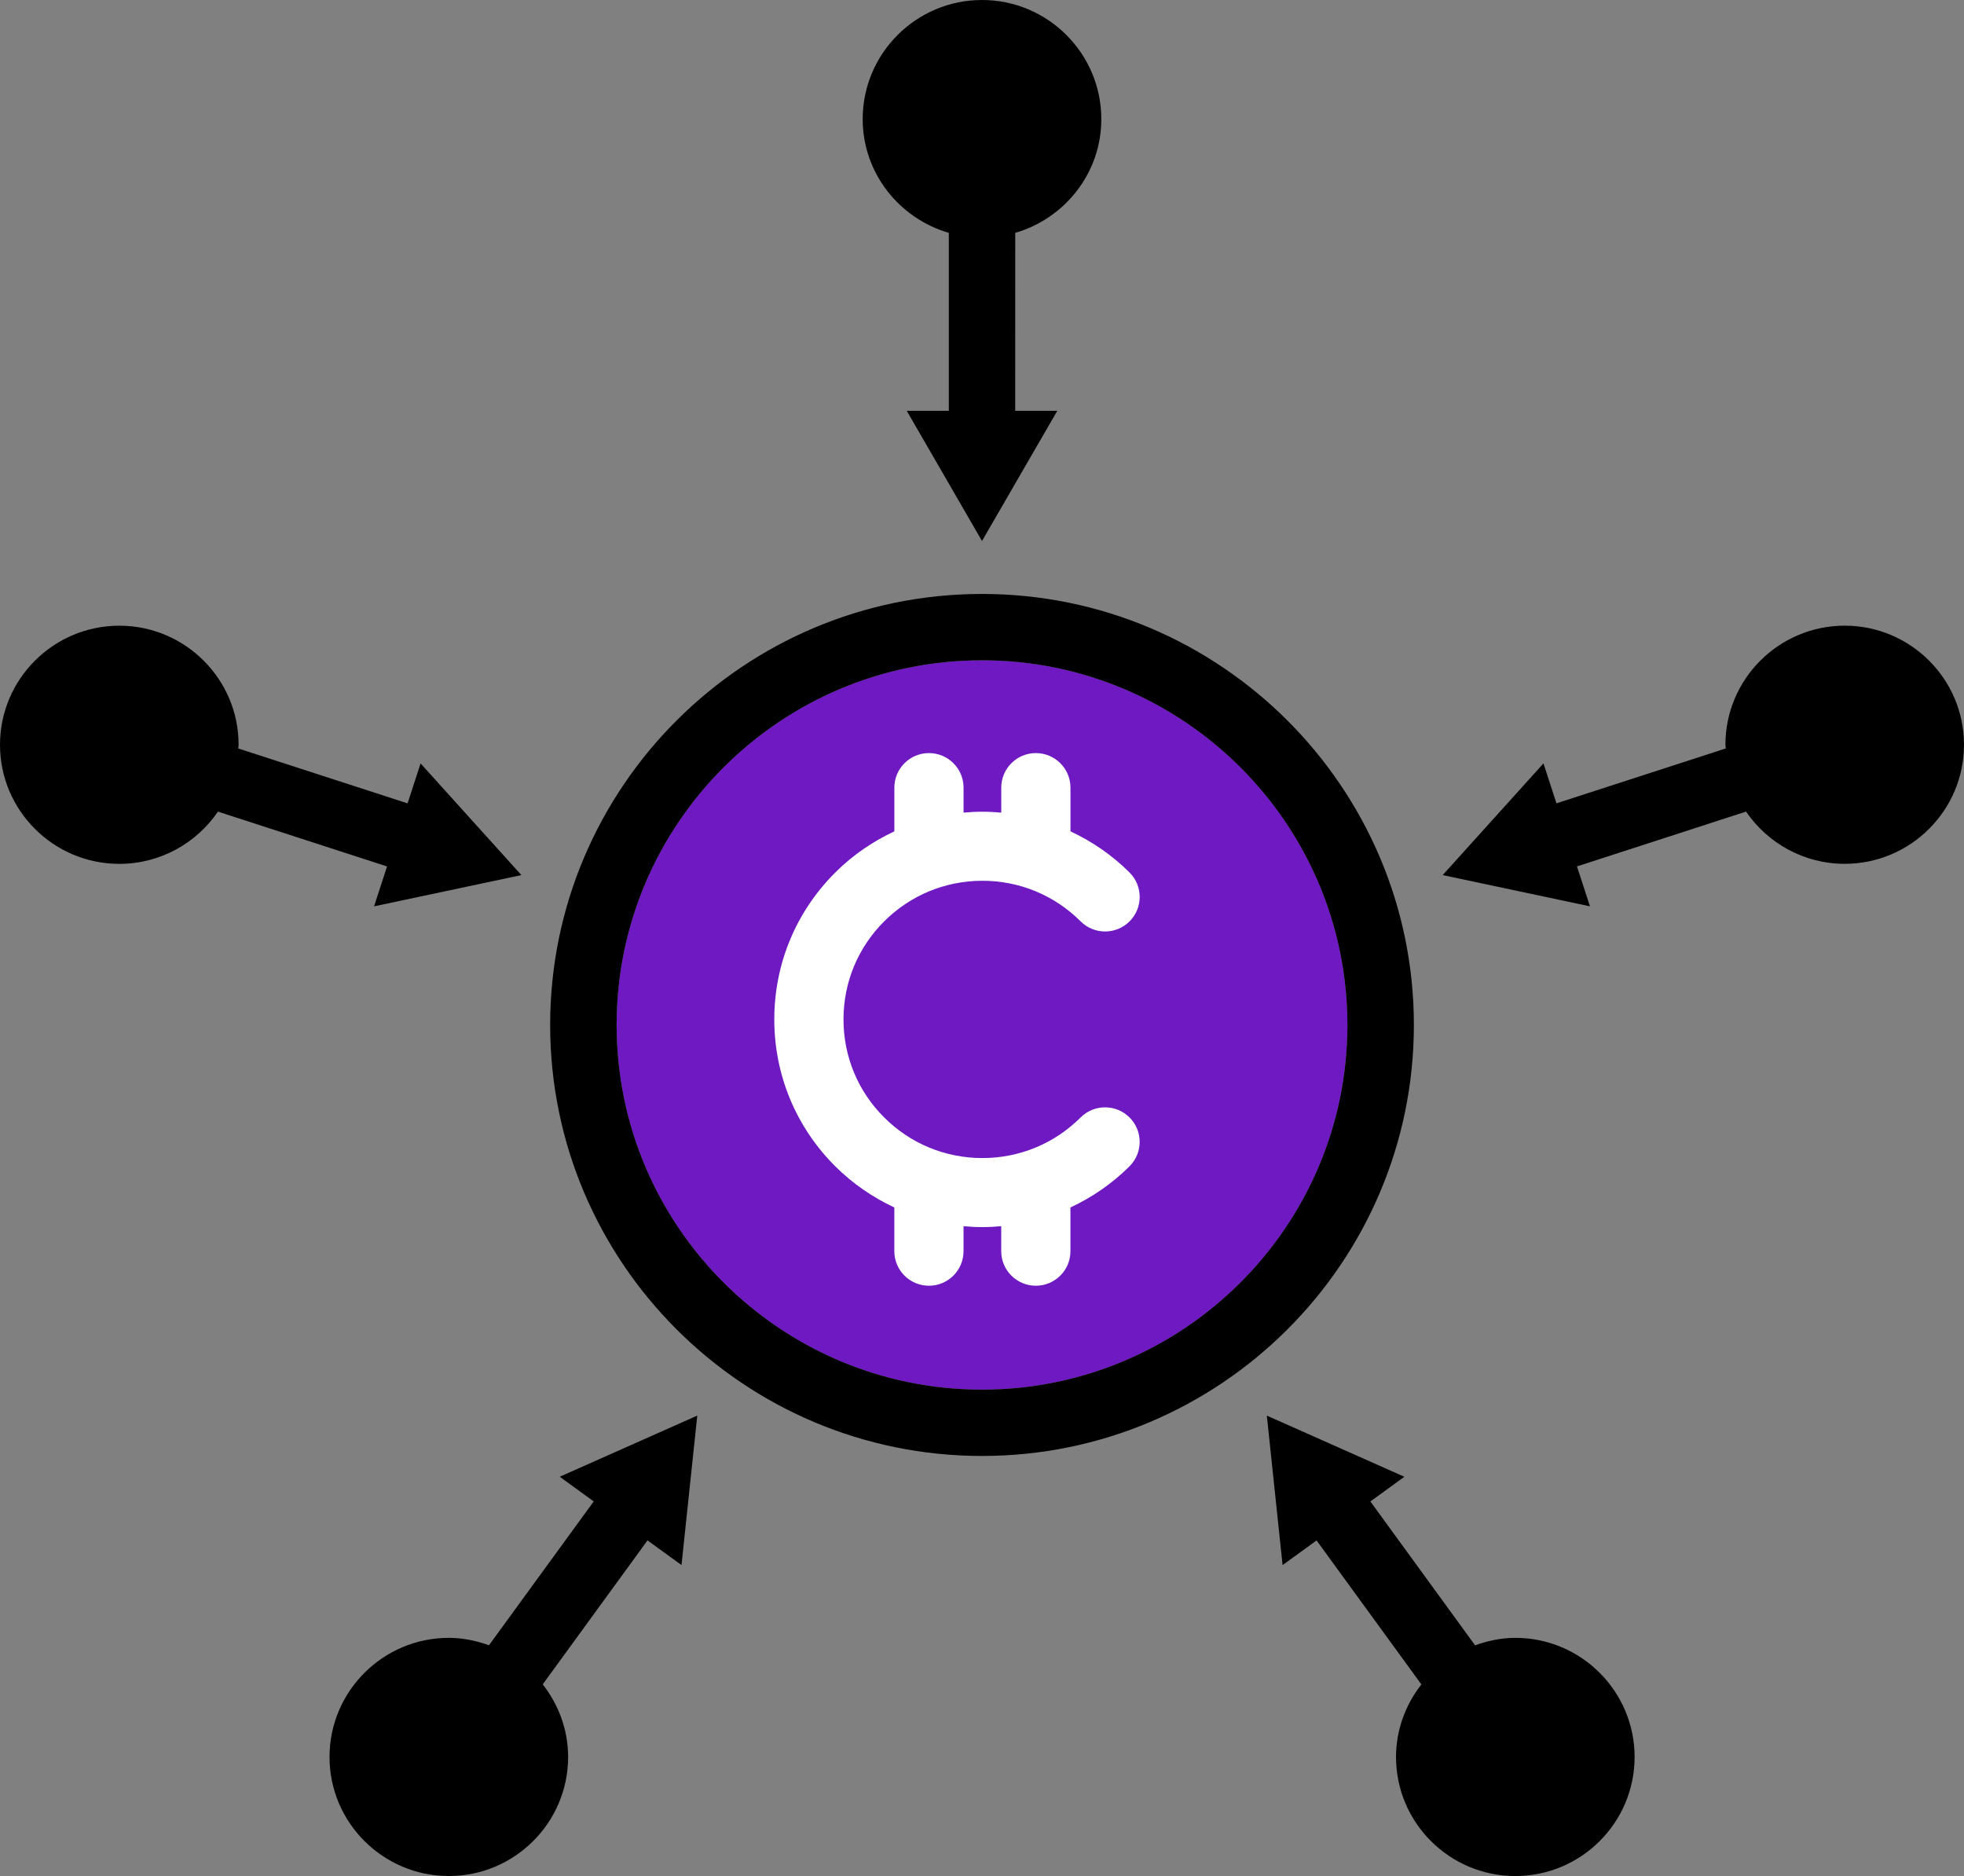
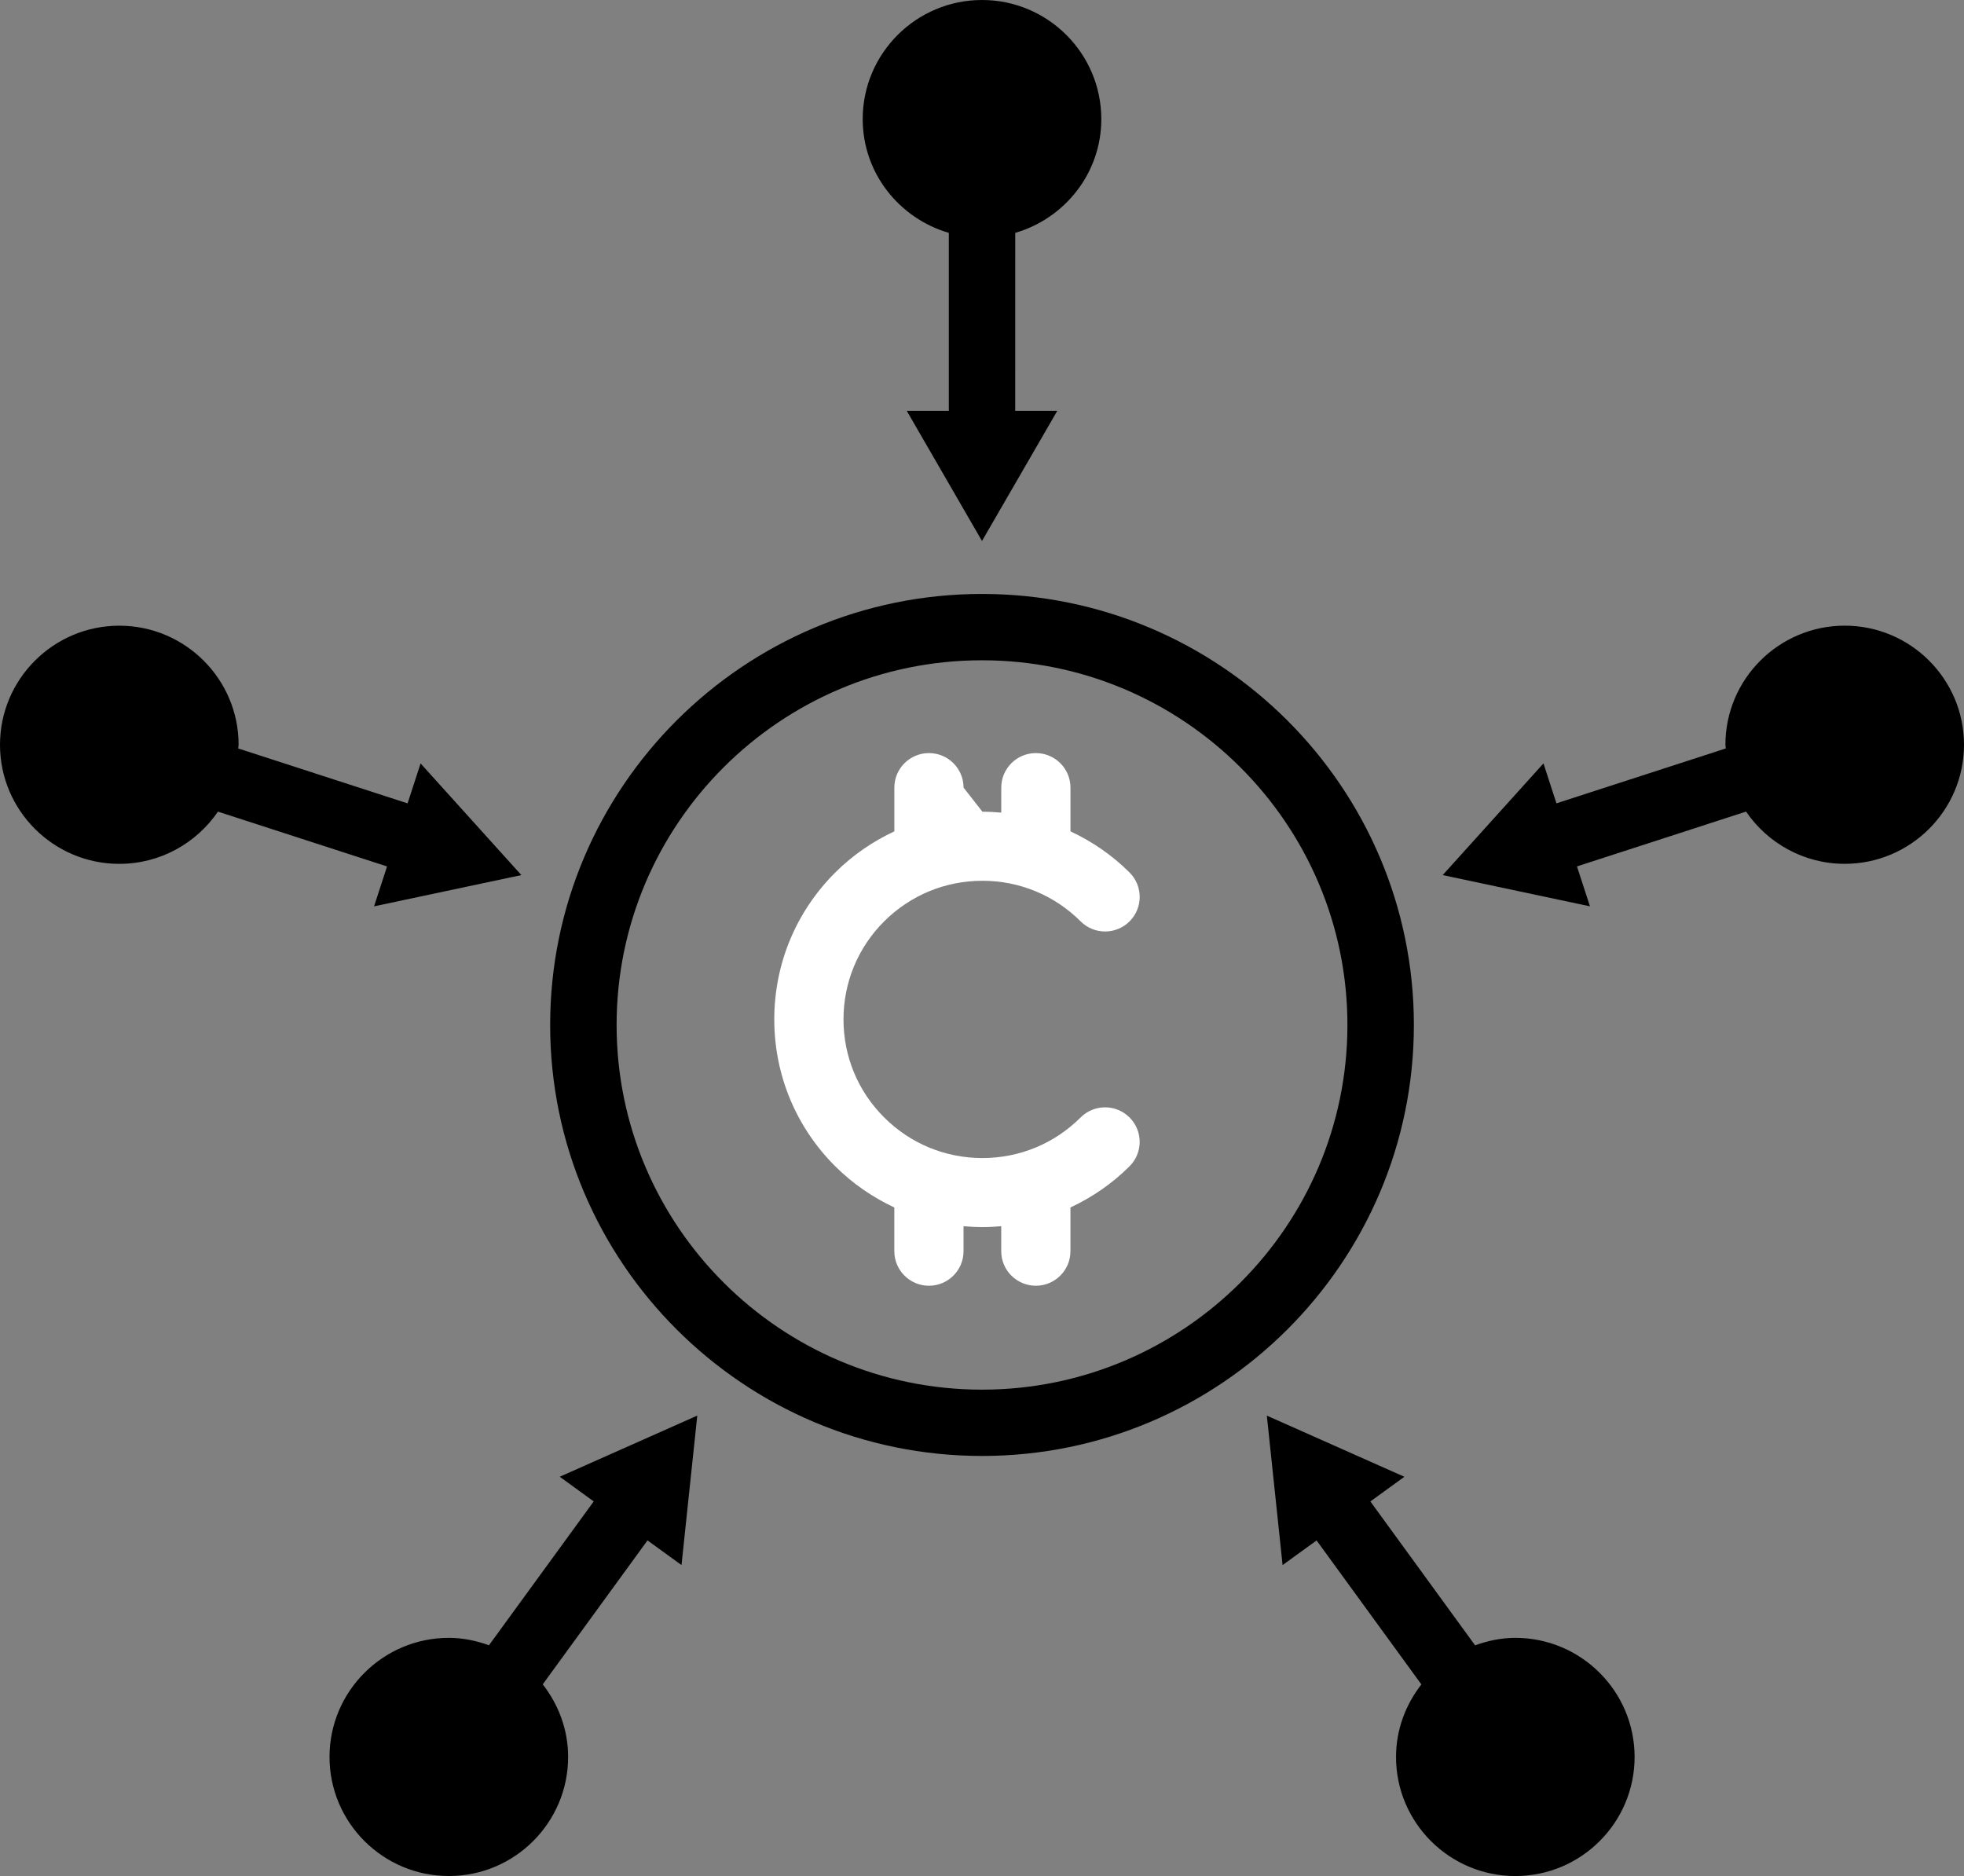
<svg xmlns="http://www.w3.org/2000/svg" width="67px" height="64px" viewBox="0 0 67 64" version="1.1">
  <rect x="0" y="0" width="67" height="64" fill="#808080" stroke="none" />
  <title>CB1AFD27-9210-4B0D-AE41-E3E773A83F59</title>
  <g id="Page-1" stroke="none" stroke-width="1" fill="none" fill-rule="evenodd">
    <g id="Coin-base-Clone-Blockbrew" transform="translate(-101, -4787)">
      <g id="Group-13-Copy-18" transform="translate(100, 4787)">
        <g id="Group-16" transform="translate(1, 0)">
          <g id="noun-crowdfunding-398059">
-             <path d="M33.5,47.407 C26.627,47.407 21.035,41.825 21.035,34.966 C21.035,28.106 26.627,22.525 33.5,22.525 C40.374,22.525 45.966,28.106 45.966,34.966 C45.966,41.825 40.374,47.407 33.5,47.407 Z" id="Path" fill="#6E19C2" />
            <path d="M12.761,30.919 L17.786,29.853 L14.348,26.044 L13.904,27.406 L8.127,25.533 C8.128,25.49 8.14,25.451 8.14,25.408 C8.14,23.167 6.314,21.345 4.07,21.345 C1.826,21.345 0,23.167 0,25.408 C0,27.648 1.826,29.47 4.07,29.47 C5.468,29.47 6.702,28.762 7.435,27.688 L13.204,29.558 L12.761,30.919 Z M20.254,51.22 L16.681,56.127 C16.251,55.973 15.794,55.874 15.312,55.874 C13.067,55.874 11.241,57.697 11.241,59.937 C11.241,62.177 13.067,63.999 15.312,63.999 C17.556,63.999 19.381,62.177 19.381,59.937 C19.381,59 19.05,58.148 18.515,57.46 L22.089,52.55 L23.249,53.391 L23.787,48.292 L19.095,50.378 L20.254,51.22 Z M51.693,55.874 C51.208,55.874 50.751,55.975 50.321,56.129 L46.749,51.221 L47.909,50.379 L43.217,48.293 L43.754,53.392 L44.914,52.551 L48.489,57.463 C47.954,58.15 47.624,59.003 47.624,59.938 C47.624,62.178 49.449,64 51.694,64 C53.938,64 55.763,62.178 55.763,59.938 C55.763,57.697 53.937,55.874 51.693,55.874 L51.693,55.874 Z M48.233,34.966 C48.233,26.858 41.624,20.262 33.5,20.262 C25.376,20.262 18.768,26.857 18.768,34.966 C18.768,43.073 25.376,49.669 33.5,49.669 C41.624,49.669 48.233,43.073 48.233,34.966 Z M33.5,47.407 C26.627,47.407 21.035,41.825 21.035,34.966 C21.035,28.106 26.627,22.525 33.5,22.525 C40.374,22.525 45.966,28.106 45.966,34.966 C45.966,41.825 40.374,47.407 33.5,47.407 Z M62.931,21.344 C60.687,21.344 58.861,23.166 58.861,25.407 C58.861,25.451 58.872,25.489 58.873,25.533 L53.097,27.405 L52.654,26.043 L49.216,29.853 L54.24,30.919 L53.797,29.557 L59.565,27.687 C60.298,28.76 61.533,29.469 62.93,29.469 C65.175,29.469 67,27.646 67,25.407 C67.001,23.166 65.175,21.344 62.931,21.344 L62.931,21.344 Z M32.368,7.944 L32.368,14.015 L30.933,14.015 L33.5,18.455 L36.068,14.015 L34.633,14.015 L34.634,7.944 C36.324,7.451 37.57,5.908 37.57,4.063 C37.57,1.822 35.745,0 33.5,0 C31.256,0 29.43,1.822 29.43,4.063 C29.431,5.908 30.678,7.451 32.368,7.944 L32.368,7.944 Z" id="Shape" fill="#000000" fill-rule="nonzero" />
          </g>
-           <path d="M33.514,30.047 C34.78,30.047 35.97,30.539 36.865,31.432 C37.326,31.892 38.073,31.892 38.534,31.432 C38.995,30.972 38.995,30.226 38.534,29.766 C37.94,29.173 37.256,28.706 36.518,28.361 L36.518,26.869 C36.518,26.219 35.989,25.691 35.337,25.691 C34.685,25.691 34.157,26.219 34.157,26.869 L34.157,27.722 C33.944,27.703 33.73,27.691 33.514,27.691 C33.298,27.691 33.083,27.703 32.871,27.722 L32.871,26.869 C32.871,26.219 32.342,25.691 31.69,25.691 C31.038,25.691 30.51,26.219 30.51,26.869 L30.51,28.361 C29.772,28.706 29.087,29.173 28.493,29.766 C27.152,31.105 26.414,32.884 26.414,34.777 C26.414,36.669 27.152,38.449 28.493,39.787 C29.087,40.379 29.771,40.846 30.509,41.192 L30.509,42.684 C30.509,43.334 31.038,43.862 31.69,43.862 C32.342,43.862 32.87,43.334 32.87,42.684 L32.87,41.831 C33.083,41.85 33.297,41.862 33.513,41.862 C33.73,41.862 33.944,41.85 34.156,41.831 L34.156,42.684 C34.156,43.334 34.685,43.862 35.337,43.862 C35.989,43.862 36.517,43.334 36.517,42.684 L36.517,41.192 C37.255,40.847 37.939,40.38 38.533,39.787 C38.994,39.327 38.994,38.581 38.533,38.121 C38.072,37.661 37.325,37.661 36.864,38.121 C35.969,39.015 34.779,39.506 33.513,39.506 C32.248,39.506 31.057,39.014 30.163,38.121 C29.267,37.228 28.775,36.04 28.775,34.777 C28.775,33.514 29.267,32.325 30.162,31.432 C31.058,30.539 32.248,30.047 33.514,30.047 L33.514,30.047 Z" id="Path" fill="#FFFFFF" fill-rule="nonzero" />
+           <path d="M33.514,30.047 C34.78,30.047 35.97,30.539 36.865,31.432 C37.326,31.892 38.073,31.892 38.534,31.432 C38.995,30.972 38.995,30.226 38.534,29.766 C37.94,29.173 37.256,28.706 36.518,28.361 L36.518,26.869 C36.518,26.219 35.989,25.691 35.337,25.691 C34.685,25.691 34.157,26.219 34.157,26.869 L34.157,27.722 C33.944,27.703 33.73,27.691 33.514,27.691 L32.871,26.869 C32.871,26.219 32.342,25.691 31.69,25.691 C31.038,25.691 30.51,26.219 30.51,26.869 L30.51,28.361 C29.772,28.706 29.087,29.173 28.493,29.766 C27.152,31.105 26.414,32.884 26.414,34.777 C26.414,36.669 27.152,38.449 28.493,39.787 C29.087,40.379 29.771,40.846 30.509,41.192 L30.509,42.684 C30.509,43.334 31.038,43.862 31.69,43.862 C32.342,43.862 32.87,43.334 32.87,42.684 L32.87,41.831 C33.083,41.85 33.297,41.862 33.513,41.862 C33.73,41.862 33.944,41.85 34.156,41.831 L34.156,42.684 C34.156,43.334 34.685,43.862 35.337,43.862 C35.989,43.862 36.517,43.334 36.517,42.684 L36.517,41.192 C37.255,40.847 37.939,40.38 38.533,39.787 C38.994,39.327 38.994,38.581 38.533,38.121 C38.072,37.661 37.325,37.661 36.864,38.121 C35.969,39.015 34.779,39.506 33.513,39.506 C32.248,39.506 31.057,39.014 30.163,38.121 C29.267,37.228 28.775,36.04 28.775,34.777 C28.775,33.514 29.267,32.325 30.162,31.432 C31.058,30.539 32.248,30.047 33.514,30.047 L33.514,30.047 Z" id="Path" fill="#FFFFFF" fill-rule="nonzero" />
        </g>
      </g>
    </g>
  </g>
</svg>